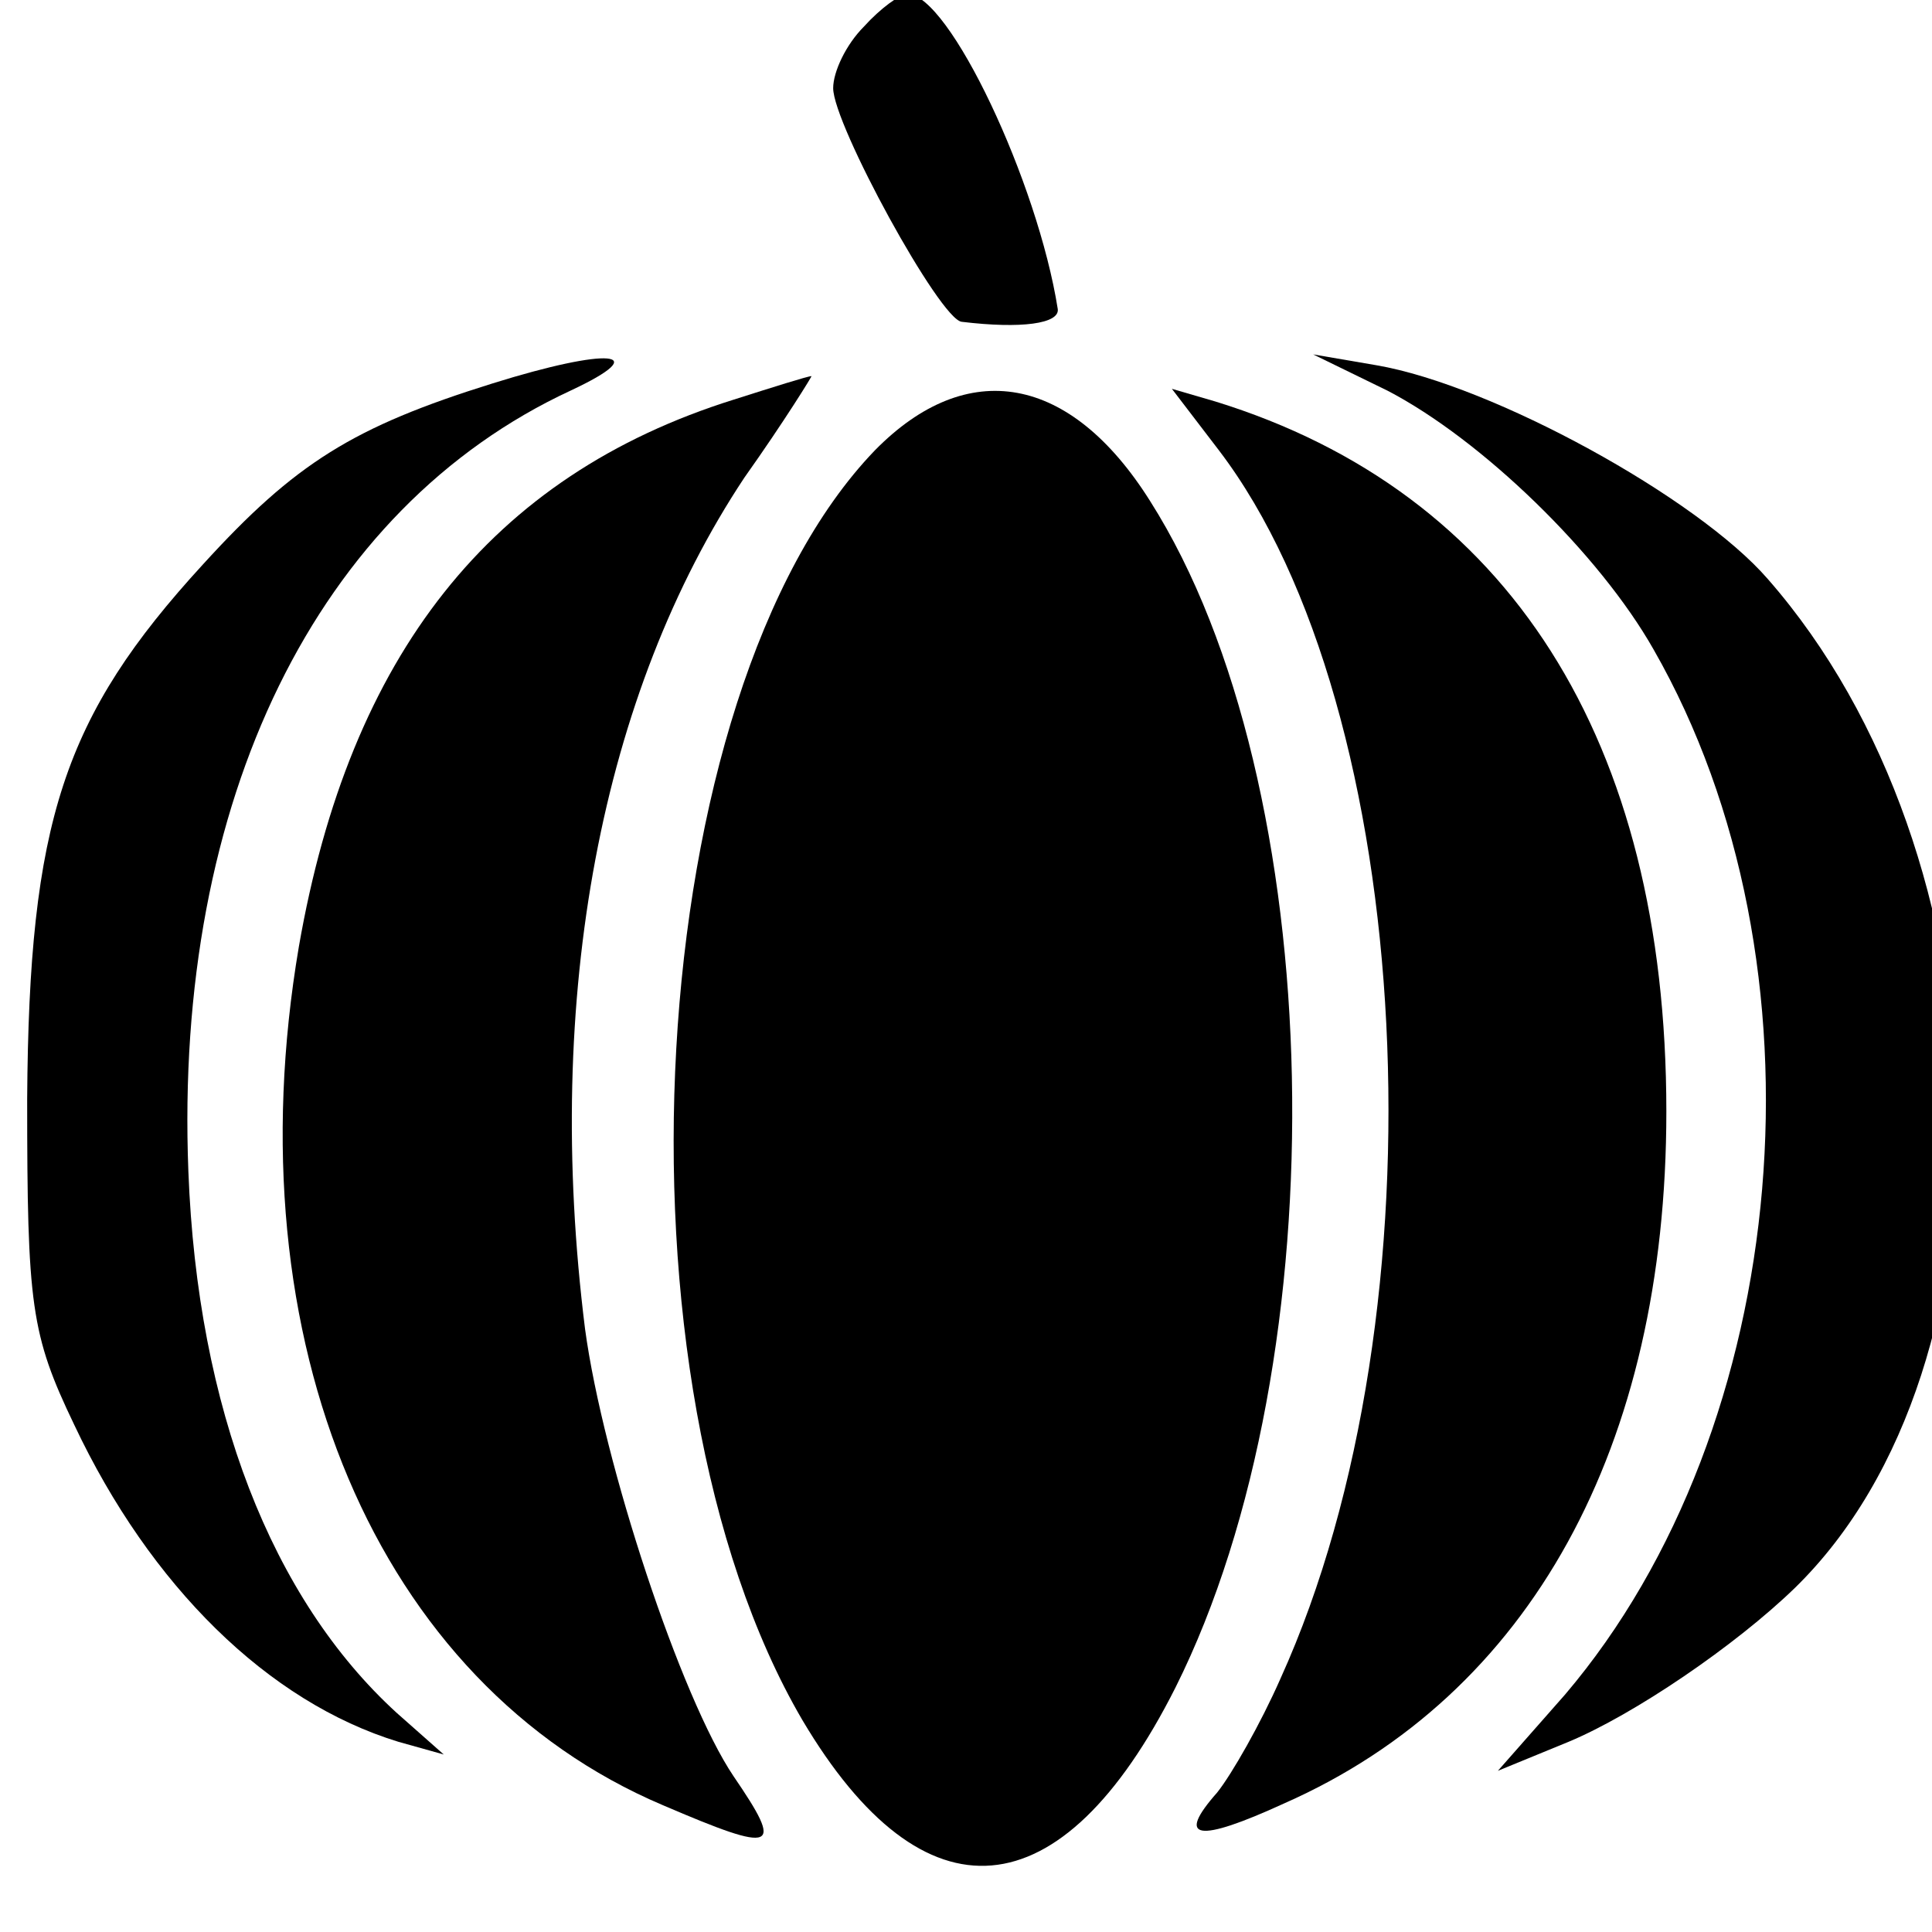
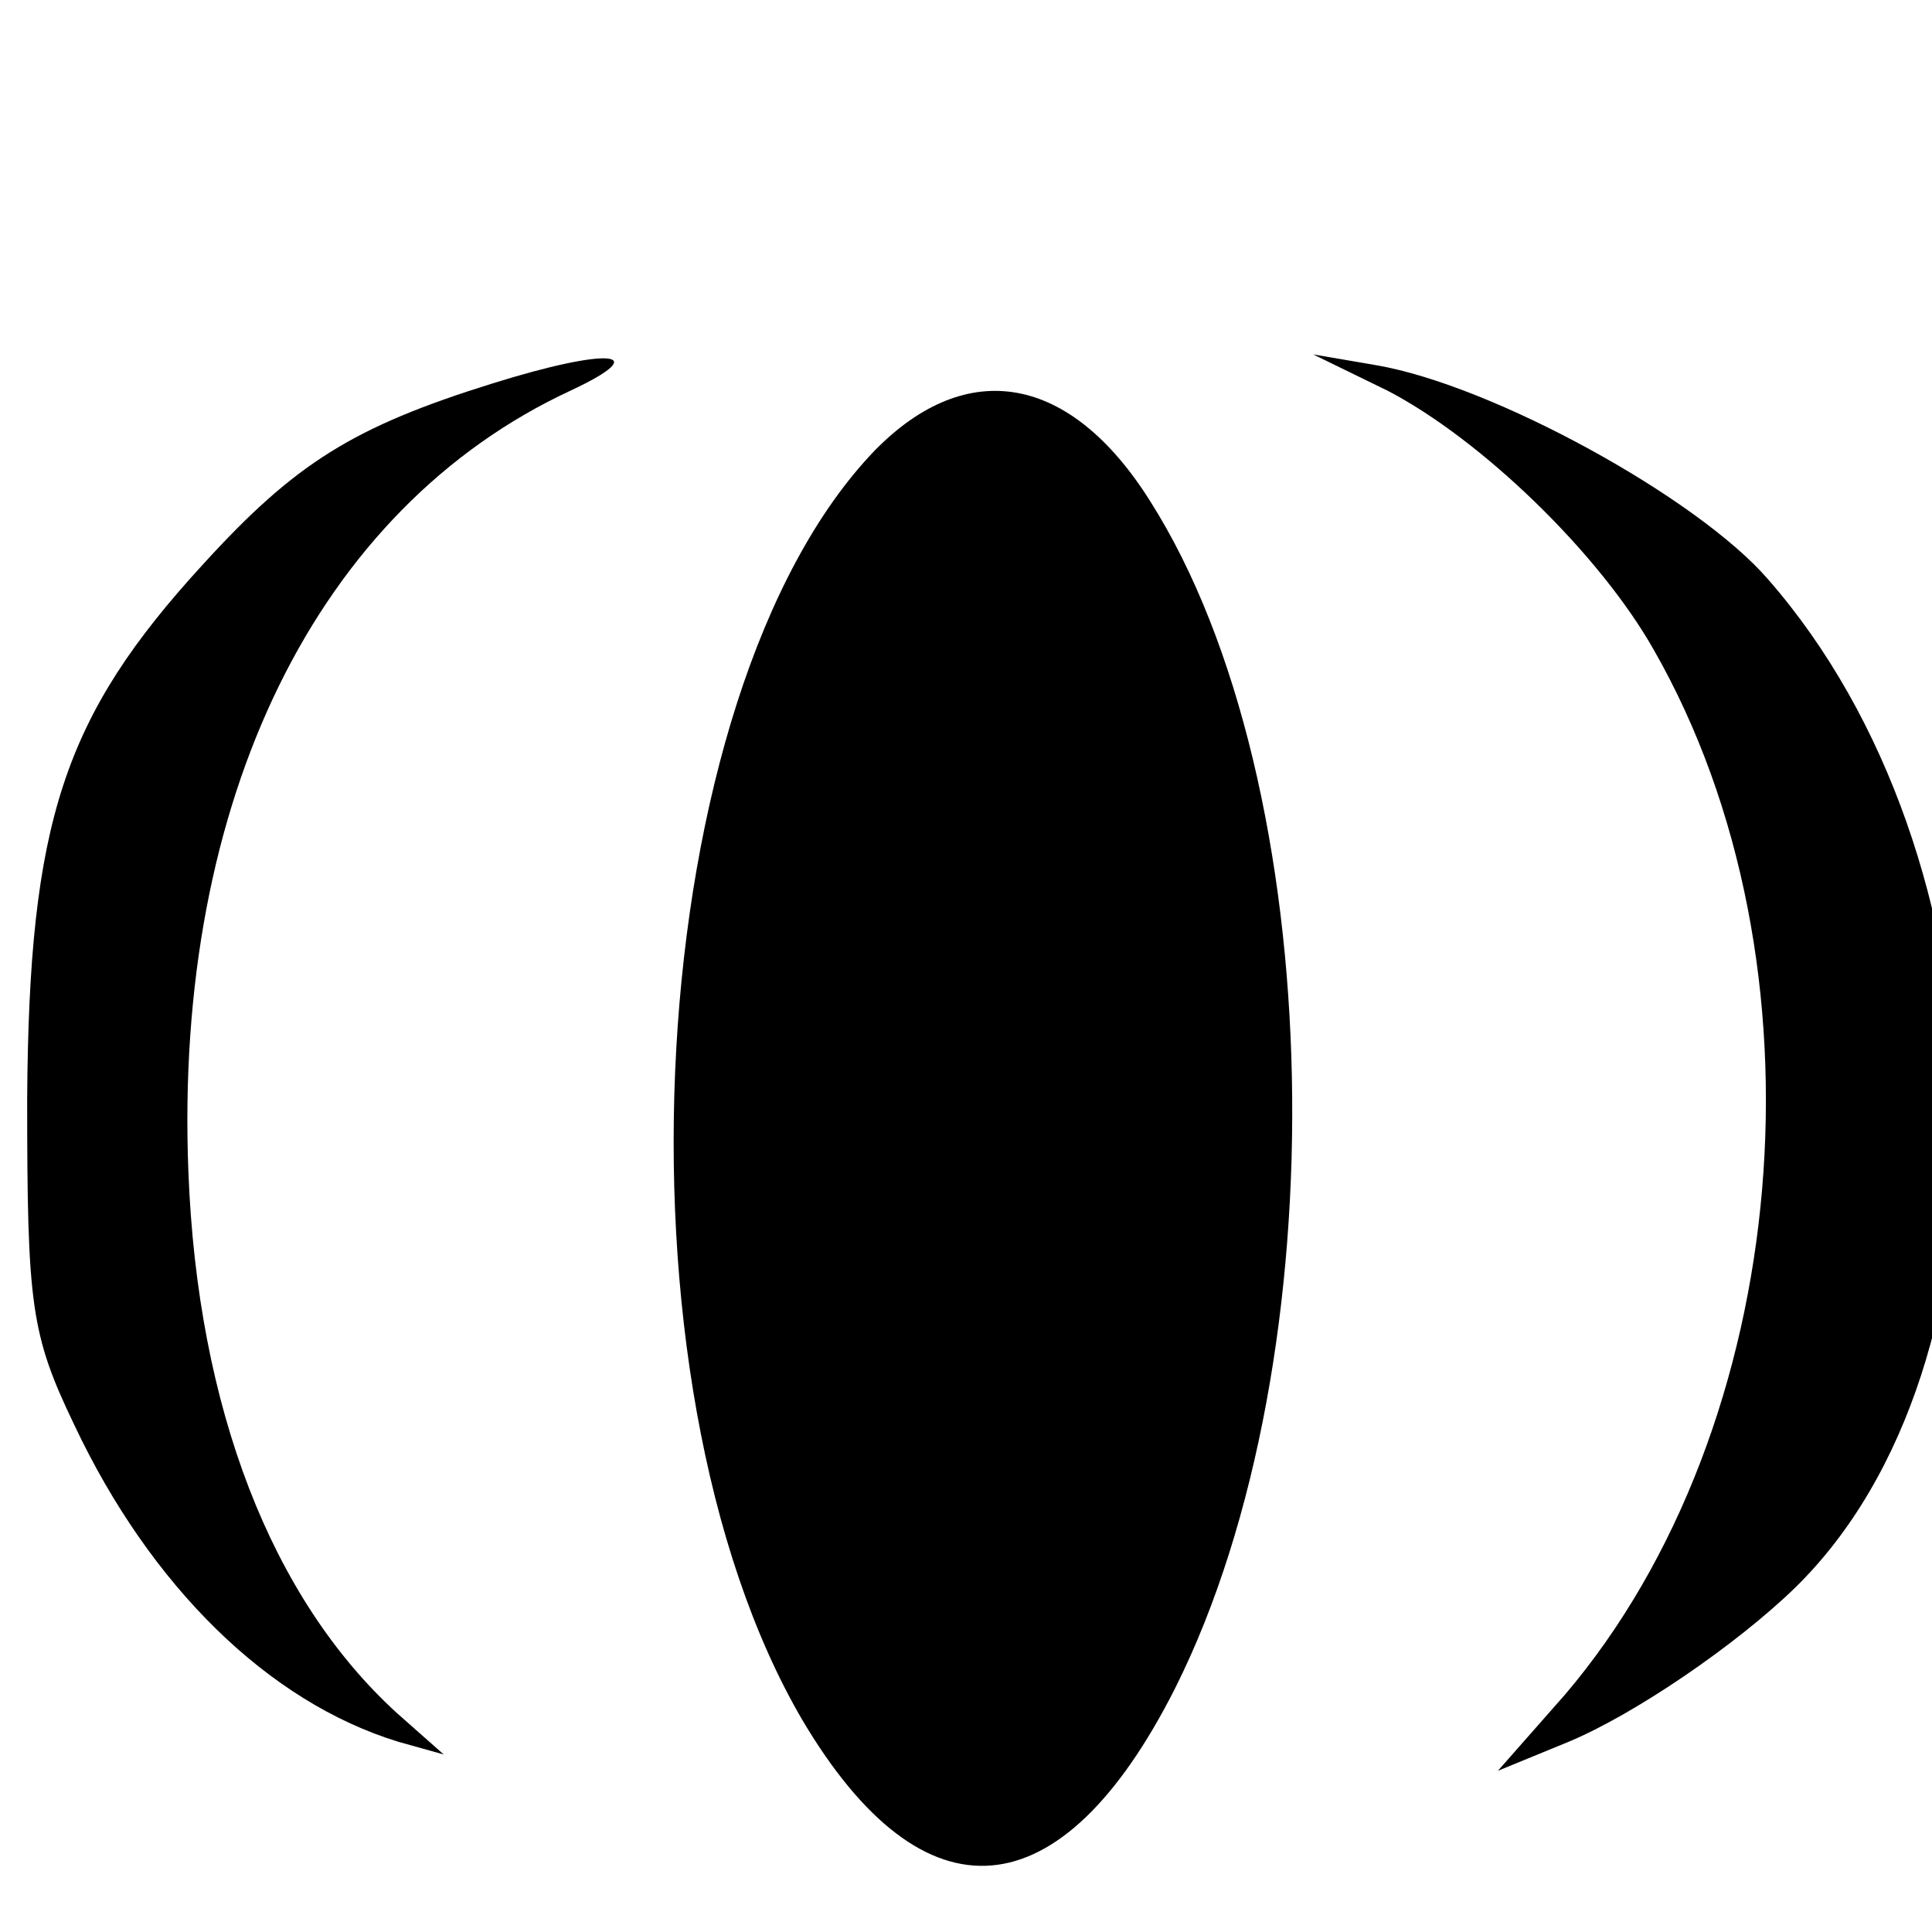
<svg xmlns="http://www.w3.org/2000/svg" version="1.0" width="16pt" height="16pt" viewBox="0 0 16 16" preserveAspectRatio="xMidYMid meet">
  <g transform="translate(0,16) scale(0.015,-0.015)" fill="#000000" stroke="none">
-     <path d="M477 1052 c-10 -10 -17 -25 -17 -34 0 -20 59 -128 71 -129 33 -4 54 -1 53 7 -11 70 -60 174 -83 174 -4 0 -15 -8 -24 -18z" />
    <path d="M272 855 c-77 -24 -109 -44 -160 -100 -77 -84 -96 -142 -97 -295 0 -114 2 -130 26 -180 42 -89 107 -153 179 -175 l25 -7 -26 23 c-69 63 -110 168 -115 299 -8 205 71 366 211 431 47 22 21 24 -43 4z" />
    <path d="M766 851 c52 -27 117 -90 147 -143 99 -173 77 -429 -49 -577 l-37 -42 39 16 c36 15 92 53 125 85 126 123 119 404 -15 557 -39 45 -152 107 -216 118 l-35 6 41 -20z" />
-     <path d="M405 846 c-134 -42 -212 -141 -240 -302 -37 -218 43 -407 201 -474 63 -27 67 -25 39 16 -29 43 -72 173 -82 247 -23 184 9 351 88 470 22 31 38 57 37 56 -2 0 -21 -6 -43 -13z" />
    <path d="M483 818 c-129 -134 -150 -513 -40 -701 67 -113 143 -107 206 18 91 182 85 499 -14 655 -44 70 -101 80 -152 28z" />
-     <path d="M673 818 c109 -143 126 -475 34 -678 -11 -25 -27 -53 -35 -63 -23 -26 -11 -28 37 -6 136 60 211 197 211 382 0 205 -87 342 -249 392 l-24 7 26 -34z" />
  </g>
</svg>